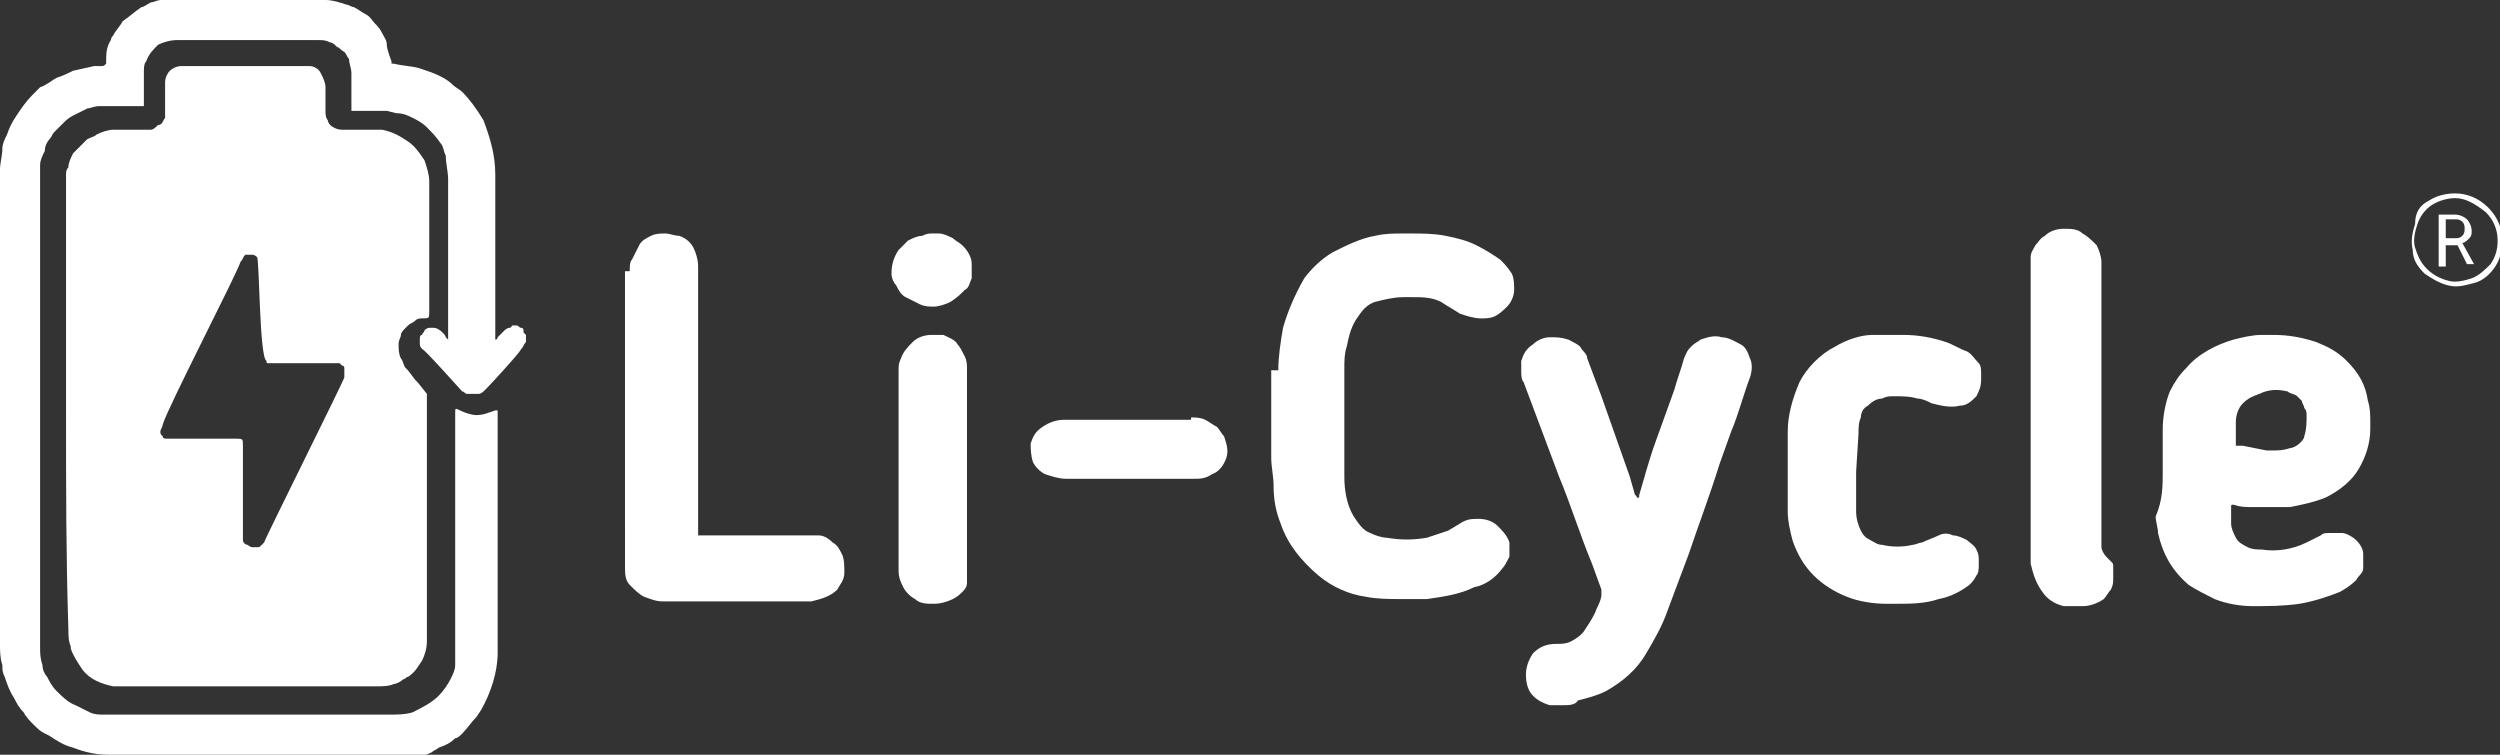
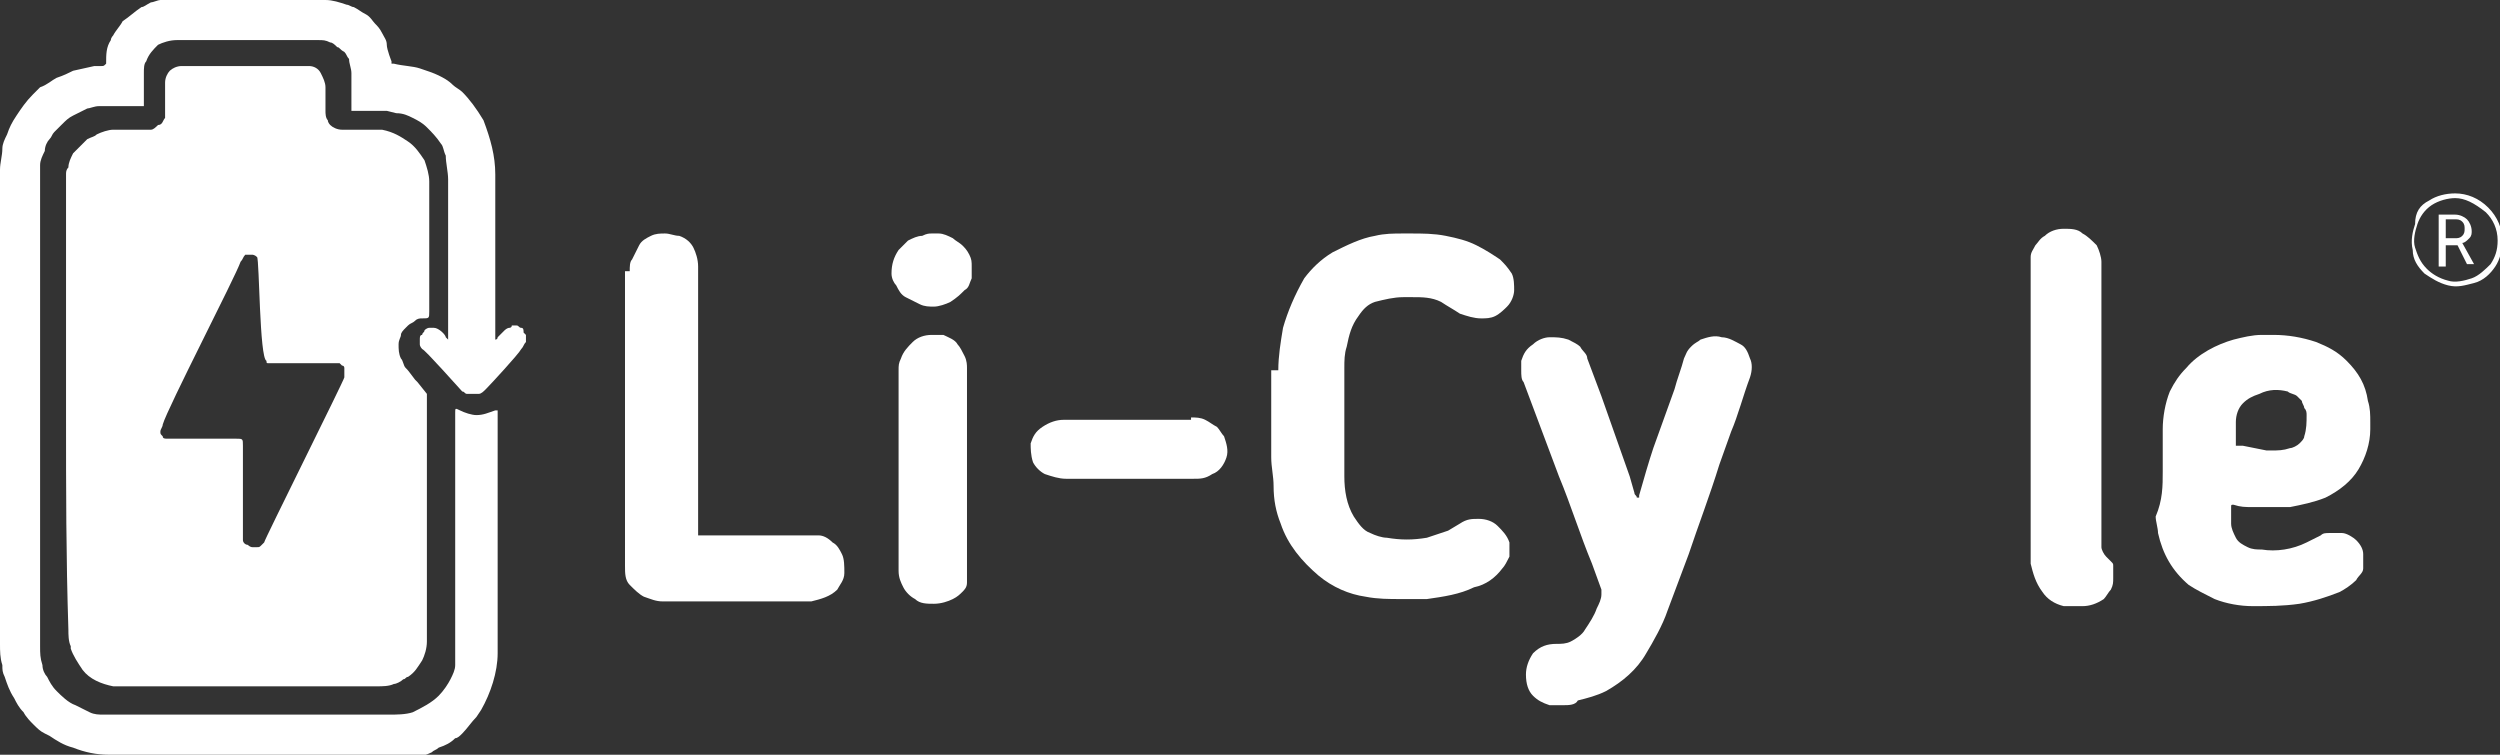
<svg xmlns="http://www.w3.org/2000/svg" version="1.1" id="Layer_1" x="0px" y="0px" viewBox="0 0 106 32" style="enable-background:new 0 0 106 32;" xml:space="preserve">
  <rect x="0" y="0" width="106" height="32" fill="#333333" stroke="none" />
  <style type="text/css">
	.st0{fill:#FFFFFF;}
</style>
  <path class="st0" d="M2.8,17.6V7.9c0-0.1,0-0.2,0-0.3c0-0.1,0-0.1,0-0.2c0-0.1,0-0.2,0.1-0.3C2.9,6.9,3,6.7,3.1,6.5  c0.2-0.2,0.4-0.4,0.6-0.6C3.9,5.8,4,5.8,4.1,5.7c0.2-0.1,0.5-0.2,0.7-0.2c0.5,0,1.1,0,1.4,0h0.2c0.1,0,0.2-0.1,0.3-0.2  C6.9,5.3,6.9,5.1,7,5c0-0.1,0-0.2,0-0.3c0-0.4,0-0.8,0-1.2C7,3.3,7.1,3.1,7.2,3c0.1-0.1,0.3-0.2,0.5-0.2l5.4,0  c0.2,0,0.4,0.1,0.5,0.3c0.1,0.2,0.2,0.4,0.2,0.6c0,0.3,0,0.7,0,1c0,0.1,0,0.3,0.1,0.4c0,0.1,0.1,0.2,0.1,0.2  c0.1,0.1,0.3,0.2,0.5,0.2l1,0c0.2,0,0.4,0,0.5,0l0.2,0l-0.4,0c0.1,0,0.2,0,0.4,0C16.7,5.6,17,5.8,17.3,6c0.3,0.2,0.5,0.5,0.7,0.8  c0.1,0.3,0.2,0.6,0.2,0.9c0,1.8,0,3.6,0,5.5c0,0.3,0,0.3-0.3,0.3c-0.1,0-0.2,0-0.3,0.1c-0.1,0.1-0.2,0.1-0.3,0.2c0,0,0,0-0.1,0.1  C17.1,14,17,14.1,17,14.2c0,0.1-0.1,0.2-0.1,0.4c0,0.2,0,0.4,0.1,0.6c0.1,0.1,0.1,0.3,0.2,0.4c0.1,0.1,0.1,0.1,0.4,0.5  c0.1,0.1,0.1,0.1,0.1,0.1l0.4,0.5c0,0,0,0,0,0.1c0,0,0,8.2,0,10.1c0,0.1,0,0.2,0,0.3c0,0.3-0.1,0.6-0.2,0.8  c-0.2,0.3-0.3,0.5-0.6,0.7c-0.1,0-0.1,0.1-0.2,0.1c-0.1,0.1-0.3,0.2-0.4,0.2c-0.2,0.1-0.5,0.1-0.7,0.1H4.8c-0.5-0.1-1-0.3-1.3-0.7  c-0.2-0.3-0.4-0.6-0.5-0.9v-0.1c-0.1-0.2-0.1-0.5-0.1-0.7C2.8,23.6,2.8,20.8,2.8,17.6z M10.9,10.9c-0.1-0.1-0.2-0.1-0.2-0.1  c-0.1,0-0.2,0-0.3,0c-0.1,0.1-0.1,0.2-0.2,0.3C10,11.7,7.1,17.3,6.9,18c0,0.1-0.1,0.2-0.1,0.3c0,0.1,0,0.1,0.1,0.2  c0,0.1,0.1,0.1,0.2,0.1c0.1,0,0.2,0,0.3,0c0.9,0,1.8,0,2.6,0c0.3,0,0.3,0,0.3,0.3v3.3c0,0.2,0,0.5,0,0.7c0,0.1,0.1,0.2,0.2,0.2  c0,0,0.1,0.1,0.2,0.1c0.1,0,0.1,0,0.2,0c0.1,0,0.1,0,0.2-0.1c0,0,0.1-0.1,0.1-0.1c0-0.1,3.4-6.9,3.4-7c0-0.1,0-0.2,0-0.3  c0,0,0-0.1,0-0.1c0,0,0-0.1-0.1-0.1c0,0-0.1-0.1-0.1-0.1c0,0-0.1,0-0.1,0h-2.7c-0.1,0-0.2,0-0.2,0c-0.1,0-0.1,0-0.1-0.1  C11,15.2,11,11,10.9,10.9z" />
  <path class="st0" d="M16.4,32H4.6c-0.5,0-1-0.1-1.5-0.3c-0.4-0.1-0.7-0.3-1-0.5l-0.2-0.1c-0.2-0.1-0.3-0.2-0.5-0.4  c-0.1-0.1-0.3-0.3-0.4-0.5c-0.2-0.2-0.3-0.4-0.4-0.6c-0.2-0.3-0.3-0.6-0.4-0.9c-0.1-0.2-0.1-0.3-0.1-0.5C0,27.9,0,27.6,0,27.3v-0.2  c0-6.5,0-12.9,0-19.4c0-0.1,0-0.2,0-0.5c0-0.3,0.1-0.6,0.1-0.9c0-0.2,0.1-0.4,0.2-0.6c0.1-0.3,0.2-0.5,0.4-0.8  C0.9,4.6,1.1,4.3,1.4,4c0.1-0.1,0.2-0.2,0.3-0.3C2,3.6,2.2,3.4,2.4,3.3C2.7,3.2,2.9,3.1,3.1,3L4,2.8l0.3,0c0.1,0,0.1,0,0.2-0.1  C4.5,2.3,4.5,2,4.7,1.7c0-0.1,0.1-0.2,0.1-0.2c0.1-0.2,0.3-0.4,0.4-0.6C5.5,0.7,5.7,0.5,6,0.3c0.1,0,0.2-0.1,0.4-0.2  c0.1,0,0.3-0.1,0.4-0.1C7.1,0,7.3,0,7.6,0h5.8c0.1,0,0.3,0,0.4,0c0.3,0,0.6,0.1,0.9,0.2c0.1,0,0.2,0.1,0.3,0.1  c0.2,0.1,0.3,0.2,0.5,0.3c0.2,0.1,0.3,0.3,0.4,0.4c0.1,0.1,0.2,0.2,0.3,0.4c0.1,0.2,0.2,0.3,0.2,0.5c0,0.2,0.2,0.7,0.2,0.7  c0,0,0,0.1,0,0.1c0,0,0.1,0,0.1,0c0.4,0.1,0.8,0.1,1.1,0.2c0.3,0.1,0.6,0.2,0.8,0.3c0.2,0.1,0.4,0.2,0.6,0.4  c0.1,0.1,0.3,0.2,0.4,0.3c0.3,0.3,0.6,0.7,0.9,1.2C20.8,5.9,21,6.6,21,7.4c0,1.2,0,6.4,0,6.8c0,0,0,0.1,0,0.1c0,0,0,0,0,0.1  c0,0,0,0,0,0c0,0,0.1,0,0.1-0.1l0.1-0.1l0.2-0.2c0,0,0.1-0.1,0.2-0.1c0,0,0.1,0,0.1-0.1c0.1,0,0.1,0,0.2,0c0.1,0,0.1,0.1,0.2,0.1  c0.1,0,0.1,0.1,0.1,0.2c0,0,0.1,0.1,0.1,0.1c0,0.1,0,0.2,0,0.3c-0.1,0.1-0.1,0.2-0.2,0.3c-0.1,0.2-1.3,1.5-1.5,1.7  c-0.1,0.1-0.2,0.2-0.3,0.2h-0.5c-0.1,0-0.1-0.1-0.2-0.1c-0.1-0.1-1.6-1.8-1.7-1.8c0,0-0.1-0.1-0.1-0.2c0-0.1,0-0.1,0-0.2  c0-0.1,0-0.2,0.1-0.2c0-0.1,0.1-0.1,0.1-0.2c0,0,0.1-0.1,0.2-0.1c0.1,0,0.1,0,0.2,0c0.2,0,0.5,0.3,0.5,0.4l0.1,0.1c0,0,0,0,0,0v-0.1  c0-1.4,0-2.8,0-4.2c0-0.5,0-1.1,0-1.6c0-0.1,0-0.5,0-0.9c0-0.3-0.1-0.7-0.1-1c-0.1-0.2-0.1-0.4-0.2-0.5c-0.2-0.3-0.4-0.5-0.6-0.7  c-0.2-0.2-0.4-0.3-0.6-0.4c-0.2-0.1-0.4-0.2-0.7-0.2l-0.4-0.1c-0.5,0-1,0-1.6,0h0.1c0,0,0,0,0,0c0,0,0,0,0,0V4.3c0-0.4,0-0.8,0-1.2  c0-0.2-0.1-0.4-0.1-0.6c-0.1-0.1-0.1-0.2-0.2-0.3C14.4,2.1,14.4,2,14.3,2c-0.1-0.1-0.2-0.2-0.3-0.2c-0.2-0.1-0.3-0.1-0.5-0.1  c-5,0-5.3,0-6,0c-0.3,0-0.6,0.1-0.8,0.2C6.5,2.1,6.3,2.3,6.2,2.6C6.1,2.7,6.1,2.9,6.1,3.1c0,0.4,0,0.8,0,1.2c0,0.1,0,0.1,0,0.2  c0,0,0,0,0,0c0,0,0,0,0,0c0,0,0,0,0,0c0,0,0,0,0,0H5.1c-0.3,0-0.6,0-0.9,0C4,4.5,3.8,4.6,3.7,4.6C3.5,4.7,3.3,4.8,3.1,4.9  C2.9,5,2.8,5.1,2.6,5.3C2.5,5.4,2.4,5.5,2.3,5.6C2.2,5.7,2.2,5.8,2.1,5.9C2,6,1.9,6.2,1.9,6.4C1.8,6.6,1.7,6.8,1.7,7  c0,0.1,0,0.2,0,0.3v20.1c0,0.3,0,0.5,0.1,0.8c0,0.2,0.1,0.4,0.2,0.5c0.1,0.2,0.2,0.4,0.4,0.6c0.2,0.2,0.5,0.5,0.8,0.6  c0.2,0.1,0.4,0.2,0.6,0.3c0.2,0.1,0.4,0.1,0.6,0.1h12.1c0.3,0,0.7,0,1-0.1c0.4-0.2,0.8-0.4,1.1-0.7c0.2-0.2,0.4-0.5,0.5-0.7  c0.1-0.2,0.2-0.4,0.2-0.6c0-0.1,0-0.2,0-0.2c0-0.1,0-0.3,0-0.4c0-0.7,0-9.5,0-9.9v-0.2c0-0.2,0-0.2,0.2-0.1c0.2,0.1,0.5,0.2,0.7,0.2  c0.3,0,0.5-0.1,0.8-0.2h0.1c0,0.1,0,0.1,0,0.2v10.1c0,0.8-0.3,1.7-0.7,2.4l-0.2,0.3c-0.2,0.2-0.4,0.5-0.6,0.7  c-0.1,0.1-0.2,0.2-0.3,0.2c-0.2,0.2-0.4,0.3-0.7,0.4c-0.1,0.1-0.2,0.1-0.3,0.2c-0.2,0.1-0.5,0.2-0.7,0.2C17,32,16.7,32,16.4,32z" />
  <path class="st0" d="M54.2,15.7c0-0.6,0.1-1.2,0.2-1.8c0.2-0.7,0.5-1.4,0.9-2.1c0.3-0.4,0.7-0.8,1.2-1.1c0.6-0.3,1.2-0.6,1.8-0.7  c0.4-0.1,0.8-0.1,1.2-0.1h0.3c0.5,0,1,0,1.5,0.1c0.5,0.1,0.9,0.2,1.3,0.4c0.4,0.2,0.7,0.4,1,0.6c0.2,0.2,0.3,0.3,0.5,0.6  c0.1,0.2,0.1,0.5,0.1,0.7c0,0.2-0.1,0.5-0.3,0.7c-0.1,0.1-0.3,0.3-0.5,0.4c-0.2,0.1-0.4,0.1-0.6,0.1c-0.3,0-0.6-0.1-0.9-0.2  c-0.3-0.2-0.5-0.3-0.8-0.5c-0.4-0.2-0.8-0.2-1.2-0.2h-0.4c-0.4,0-0.8,0.1-1.2,0.2c-0.3,0.1-0.5,0.3-0.7,0.6  c-0.3,0.4-0.4,0.8-0.5,1.3c-0.1,0.3-0.1,0.6-0.1,0.9c0,1.6,0,3.1,0,4.6c0,0.6,0.1,1.2,0.4,1.7c0.2,0.3,0.4,0.6,0.7,0.7  c0.2,0.1,0.5,0.2,0.7,0.2c0.6,0.1,1.1,0.1,1.7,0c0.3-0.1,0.6-0.2,0.9-0.3l0.5-0.3c0.3-0.2,0.5-0.2,0.8-0.2c0.3,0,0.6,0.1,0.8,0.3  c0.2,0.2,0.4,0.4,0.5,0.7c0,0.2,0,0.4,0,0.6c-0.1,0.2-0.2,0.4-0.3,0.5c-0.3,0.4-0.7,0.7-1.2,0.8c-0.6,0.3-1.3,0.4-2,0.5  c-0.4,0-0.7,0-1.1,0c-0.5,0-1,0-1.5-0.1c-0.7-0.1-1.4-0.4-2-0.9c-0.7-0.6-1.3-1.3-1.6-2.2c-0.2-0.5-0.3-1-0.3-1.6  c0-0.4-0.1-0.8-0.1-1.2V15.7z" />
  <path class="st0" d="M66.3,29.9c-0.2,0-0.4,0-0.6,0c-0.3-0.1-0.5-0.2-0.7-0.4c-0.2-0.2-0.3-0.5-0.3-0.9c0-0.3,0.1-0.6,0.3-0.9  c0.3-0.3,0.6-0.4,1-0.4c0.2,0,0.4,0,0.6-0.1c0.2-0.1,0.5-0.3,0.6-0.5c0.2-0.3,0.4-0.6,0.5-0.9c0.1-0.2,0.2-0.4,0.2-0.6  c0,0,0-0.1,0-0.1c0,0,0-0.1,0-0.1l-0.4-1.1c-0.5-1.2-0.9-2.5-1.4-3.7l-1.5-4c-0.1-0.1-0.1-0.3-0.1-0.5c0-0.1,0-0.3,0-0.4  c0.1-0.3,0.2-0.5,0.5-0.7c0.2-0.2,0.5-0.3,0.7-0.3c0.3,0,0.5,0,0.8,0.1c0.2,0.1,0.4,0.2,0.5,0.3c0.1,0.2,0.3,0.3,0.3,0.5l0.6,1.6  l1.2,3.4l0.2,0.7c0,0.1,0.1,0.1,0.1,0.2c0,0,0,0,0.1,0c0,0,0-0.1,0-0.1c0.2-0.7,0.4-1.4,0.6-2l0.9-2.5c0.1-0.4,0.3-0.9,0.4-1.3  c0.1-0.2,0.1-0.3,0.3-0.5s0.3-0.2,0.4-0.3c0.3-0.1,0.6-0.2,0.9-0.1c0.3,0,0.6,0.2,0.8,0.3c0.2,0.1,0.3,0.3,0.4,0.6  c0.1,0.2,0.1,0.5,0,0.8c-0.3,0.8-0.5,1.6-0.8,2.3l-0.5,1.4c-0.4,1.3-0.9,2.6-1.3,3.8c-0.3,0.8-0.6,1.6-0.9,2.4  c-0.2,0.6-0.6,1.3-0.9,1.8c-0.4,0.7-1,1.2-1.7,1.6c-0.4,0.2-0.8,0.3-1.2,0.4C66.8,29.9,66.5,29.9,66.3,29.9z" />
  <path class="st0" d="M91.7,20v-1.8c0-0.5,0.1-1.1,0.3-1.6c0.2-0.4,0.4-0.7,0.7-1c0.5-0.6,1.3-1,2-1.2c0.4-0.1,0.8-0.2,1.2-0.2  c0.2,0,0.3,0,0.5,0c0.6,0,1.2,0.1,1.8,0.3c0.5,0.2,0.9,0.4,1.3,0.8c0.5,0.5,0.8,1,0.9,1.7c0.1,0.3,0.1,0.6,0.1,0.9  c0,0.1,0,0.2,0,0.3c0,0.6-0.2,1.2-0.5,1.7c-0.3,0.5-0.8,0.9-1.4,1.2c-0.5,0.2-1,0.3-1.5,0.4c-0.5,0-1.1,0-1.6,0  c-0.3,0-0.5,0-0.8-0.1c-0.1,0-0.1,0-0.1,0.1c0,0.2,0,0.5,0,0.7c0,0.2,0.1,0.4,0.2,0.6c0.1,0.2,0.3,0.3,0.5,0.4  c0.2,0.1,0.4,0.1,0.6,0.1c0.6,0.1,1.3,0,1.9-0.3c0.2-0.1,0.4-0.2,0.6-0.3c0.1-0.1,0.2-0.1,0.4-0.1c0.2,0,0.3,0,0.5,0  c0.2,0,0.5,0.2,0.6,0.3c0.2,0.2,0.3,0.4,0.3,0.6c0,0.2,0,0.4,0,0.6s-0.2,0.3-0.3,0.5c-0.2,0.2-0.5,0.4-0.7,0.5  c-0.5,0.2-1.1,0.4-1.7,0.5c-0.7,0.1-1.3,0.1-2,0.1c-0.5,0-1.1-0.1-1.6-0.3c-0.4-0.2-0.8-0.4-1.1-0.6c-0.7-0.6-1.1-1.3-1.3-2.2  c0-0.2-0.1-0.5-0.1-0.7C91.7,21.2,91.7,20.6,91.7,20z M96.1,19.1h0.2c0.3,0,0.5,0,0.8-0.1c0.1,0,0.3-0.1,0.4-0.2  c0.1-0.1,0.2-0.2,0.2-0.3c0.1-0.3,0.1-0.6,0.1-0.9c0-0.1,0-0.2-0.1-0.3c0-0.1-0.1-0.2-0.1-0.3c-0.1-0.1-0.1-0.1-0.2-0.2  c-0.1-0.1-0.3-0.1-0.4-0.2c-0.4-0.1-0.8-0.1-1.2,0.1c-0.3,0.1-0.5,0.2-0.7,0.4c-0.2,0.2-0.3,0.5-0.3,0.8v0.7c0,0.1,0,0.2,0,0.3  l0.3,0L96.1,19.1z" />
  <path class="st0" d="M26.7,11.5c0-0.2,0-0.4,0.1-0.5c0.1-0.2,0.2-0.4,0.3-0.6c0.1-0.2,0.3-0.3,0.5-0.4c0.2-0.1,0.4-0.1,0.6-0.1  s0.4,0.1,0.6,0.1c0.3,0.1,0.5,0.3,0.6,0.5c0.1,0.2,0.2,0.5,0.2,0.8v11.4c0,0,0,0,0,0c0,0,0,0,0,0c0,0,0,0,0,0c0,0,0,0,0,0h4.7  c0.1,0,0.3,0,0.4,0c0.2,0,0.4,0.1,0.6,0.3c0.2,0.1,0.3,0.3,0.4,0.5c0.1,0.2,0.1,0.5,0.1,0.8c0,0.3-0.2,0.5-0.3,0.7  c-0.3,0.3-0.7,0.4-1.1,0.5h-6.3c-0.3,0-0.5-0.1-0.8-0.2c-0.2-0.1-0.4-0.3-0.6-0.5c-0.2-0.2-0.2-0.5-0.2-0.8V11.5z" />
-   <path class="st0" d="M78.7,20v1.7c0,0.3,0.1,0.6,0.2,0.8c0.1,0.2,0.2,0.3,0.4,0.4c0.2,0.1,0.3,0.2,0.5,0.2c0.4,0.1,0.9,0.1,1.3,0  c0.1,0,0.3-0.1,0.4-0.1c0.2-0.1,0.5-0.2,0.7-0.3c0.2-0.1,0.4-0.1,0.6,0c0.2,0,0.4,0.1,0.6,0.2c0.1,0.1,0.3,0.2,0.4,0.4  c0.1,0.2,0.1,0.3,0.1,0.5c0,0,0,0.1,0,0.1c0,0.2,0,0.4-0.1,0.5c-0.1,0.2-0.2,0.3-0.3,0.4c-0.4,0.3-0.8,0.5-1.3,0.6  c-0.6,0.2-1.2,0.2-1.8,0.2h-0.4c-0.6,0-1.2-0.1-1.7-0.3c-0.5-0.2-1-0.5-1.4-0.9c-0.4-0.4-0.7-0.9-0.9-1.5c-0.1-0.4-0.2-0.8-0.2-1.2  c0-0.3,0-0.6,0-0.8c0-0.9,0-1.7,0-2.6c0-0.7,0.2-1.4,0.5-2.1c0.3-0.6,0.9-1.2,1.5-1.5c0.5-0.3,1.1-0.5,1.6-0.5c0.2,0,0.4,0,0.7,0  c0.2,0,0.4,0,0.6,0c0.6,0,1.2,0.1,1.8,0.3c0.3,0.1,0.6,0.3,0.9,0.4c0.2,0.1,0.3,0.3,0.5,0.5c0.1,0.1,0.1,0.3,0.1,0.5v0.2  c0,0.3-0.1,0.5-0.2,0.7c-0.2,0.2-0.4,0.4-0.7,0.4c-0.4,0.1-0.8,0-1.2-0.1c-0.2-0.1-0.4-0.2-0.6-0.2c-0.3-0.1-0.7-0.1-1-0.1  c-0.2,0-0.3,0-0.5,0.1c-0.2,0-0.4,0.1-0.6,0.3c-0.2,0.1-0.3,0.3-0.3,0.5c-0.1,0.2-0.1,0.5-0.1,0.7L78.7,20z" />
  <path class="st0" d="M86.1,17.3v-6.1c0-0.1,0-0.2,0-0.3c0-0.2,0.1-0.3,0.2-0.5c0.1-0.1,0.2-0.3,0.4-0.4c0.2-0.2,0.5-0.3,0.8-0.3  c0.3,0,0.6,0,0.8,0.2c0.2,0.1,0.4,0.3,0.6,0.5c0.1,0.2,0.2,0.5,0.2,0.7c0,3.4,0,6.7,0,10.1v1.9c0,0,0,0.1,0,0.1  c0,0.1,0.1,0.3,0.2,0.4l0.2,0.2c0.1,0.1,0.1,0.1,0.1,0.2c0,0.1,0,0.2,0,0.3v0.2c0,0.2,0,0.3-0.1,0.5c-0.1,0.1-0.2,0.3-0.3,0.4  c-0.3,0.2-0.6,0.3-0.9,0.3c-0.3,0-0.5,0-0.8,0c-0.4-0.1-0.7-0.3-0.9-0.6c-0.3-0.4-0.4-0.8-0.5-1.2c0-0.3,0-0.6,0-0.9L86.1,17.3z" />
  <path class="st0" d="M38.1,20v-4.3c0-0.2,0-0.3,0.1-0.5c0.1-0.3,0.3-0.5,0.5-0.7c0.2-0.2,0.5-0.3,0.8-0.3h0.2c0.1,0,0.2,0,0.3,0  c0.2,0.1,0.5,0.2,0.6,0.4c0.1,0.1,0.2,0.3,0.3,0.5c0.1,0.2,0.1,0.4,0.1,0.5v8.7c0,0.1,0,0.3,0,0.4c0,0.2-0.1,0.3-0.2,0.4  c-0.1,0.1-0.2,0.2-0.4,0.3c-0.2,0.1-0.5,0.2-0.8,0.2c-0.3,0-0.6,0-0.8-0.2c-0.2-0.1-0.4-0.3-0.5-0.5c-0.1-0.2-0.2-0.4-0.2-0.7  L38.1,20L38.1,20z" />
  <path class="st0" d="M50.5,17.7c0.2,0,0.4,0,0.6,0.1c0.2,0.1,0.3,0.2,0.5,0.3c0.1,0.1,0.2,0.3,0.3,0.4c0.1,0.3,0.2,0.6,0.1,0.9  c-0.1,0.3-0.3,0.6-0.6,0.7c-0.3,0.2-0.5,0.2-0.8,0.2h-5.4c-0.3,0-0.6-0.1-0.9-0.2c-0.2-0.1-0.4-0.3-0.5-0.5  c-0.1-0.3-0.1-0.6-0.1-0.8c0.1-0.3,0.2-0.5,0.5-0.7c0.3-0.2,0.6-0.3,0.9-0.3H50.5z" />
  <path class="st0" d="M39.5,9.9c0.1,0,0.2,0,0.3,0c0.2,0,0.4,0.1,0.6,0.2c0.1,0.1,0.3,0.2,0.4,0.3c0.1,0.1,0.2,0.2,0.3,0.4  c0.1,0.2,0.1,0.3,0.1,0.5c0,0.2,0,0.3,0,0.5c-0.1,0.2-0.1,0.4-0.3,0.5c-0.2,0.2-0.3,0.3-0.6,0.5c-0.2,0.1-0.5,0.2-0.7,0.2  c-0.2,0-0.4,0-0.6-0.1c-0.2-0.1-0.4-0.2-0.6-0.3c-0.2-0.1-0.3-0.3-0.4-0.5c-0.1-0.1-0.2-0.3-0.2-0.5c0-0.4,0.1-0.7,0.3-1  c0.1-0.1,0.3-0.3,0.4-0.4c0.2-0.1,0.4-0.2,0.6-0.2C39.3,9.9,39.4,9.9,39.5,9.9z" />
  <path class="st0" d="M104.1,8.4c-0.3,0-0.7,0.1-1,0.3c-0.3,0.2-0.5,0.5-0.6,0.8c-0.1,0.3-0.2,0.7-0.1,1c0.1,0.3,0.2,0.6,0.5,0.9  c0.2,0.2,0.5,0.4,0.9,0.5c0.3,0.1,0.7,0,1-0.1c0.3-0.1,0.6-0.4,0.8-0.6c0.2-0.3,0.3-0.6,0.3-1c0-0.5-0.2-0.9-0.5-1.2  C104.9,8.6,104.5,8.4,104.1,8.4z M103,8.5c0.3-0.2,0.7-0.3,1.1-0.3c0.5,0,1,0.2,1.4,0.6c0.4,0.4,0.6,0.9,0.6,1.4  c0,0.4-0.1,0.8-0.3,1.1c-0.2,0.3-0.5,0.6-0.9,0.7c-0.4,0.1-0.7,0.2-1.1,0.1c-0.4-0.1-0.7-0.3-1-0.5c-0.3-0.3-0.5-0.6-0.5-1  c-0.1-0.4,0-0.8,0.1-1.1C102.4,9,102.6,8.7,103,8.5z" />
  <path class="st0" d="M104.2,10.4h-0.5v0.9h-0.3V9.1h0.7c0.2,0,0.4,0.1,0.5,0.2s0.2,0.3,0.2,0.5c0,0.1,0,0.2-0.1,0.3  c-0.1,0.1-0.2,0.2-0.3,0.2l0.5,0.9v0h-0.3L104.2,10.4z M103.7,10.1h0.4c0.1,0,0.2,0,0.3-0.1c0.1-0.1,0.1-0.2,0.1-0.3  c0-0.1,0-0.2-0.1-0.3c-0.1-0.1-0.2-0.1-0.3-0.1h-0.4V10.1z" />
</svg>